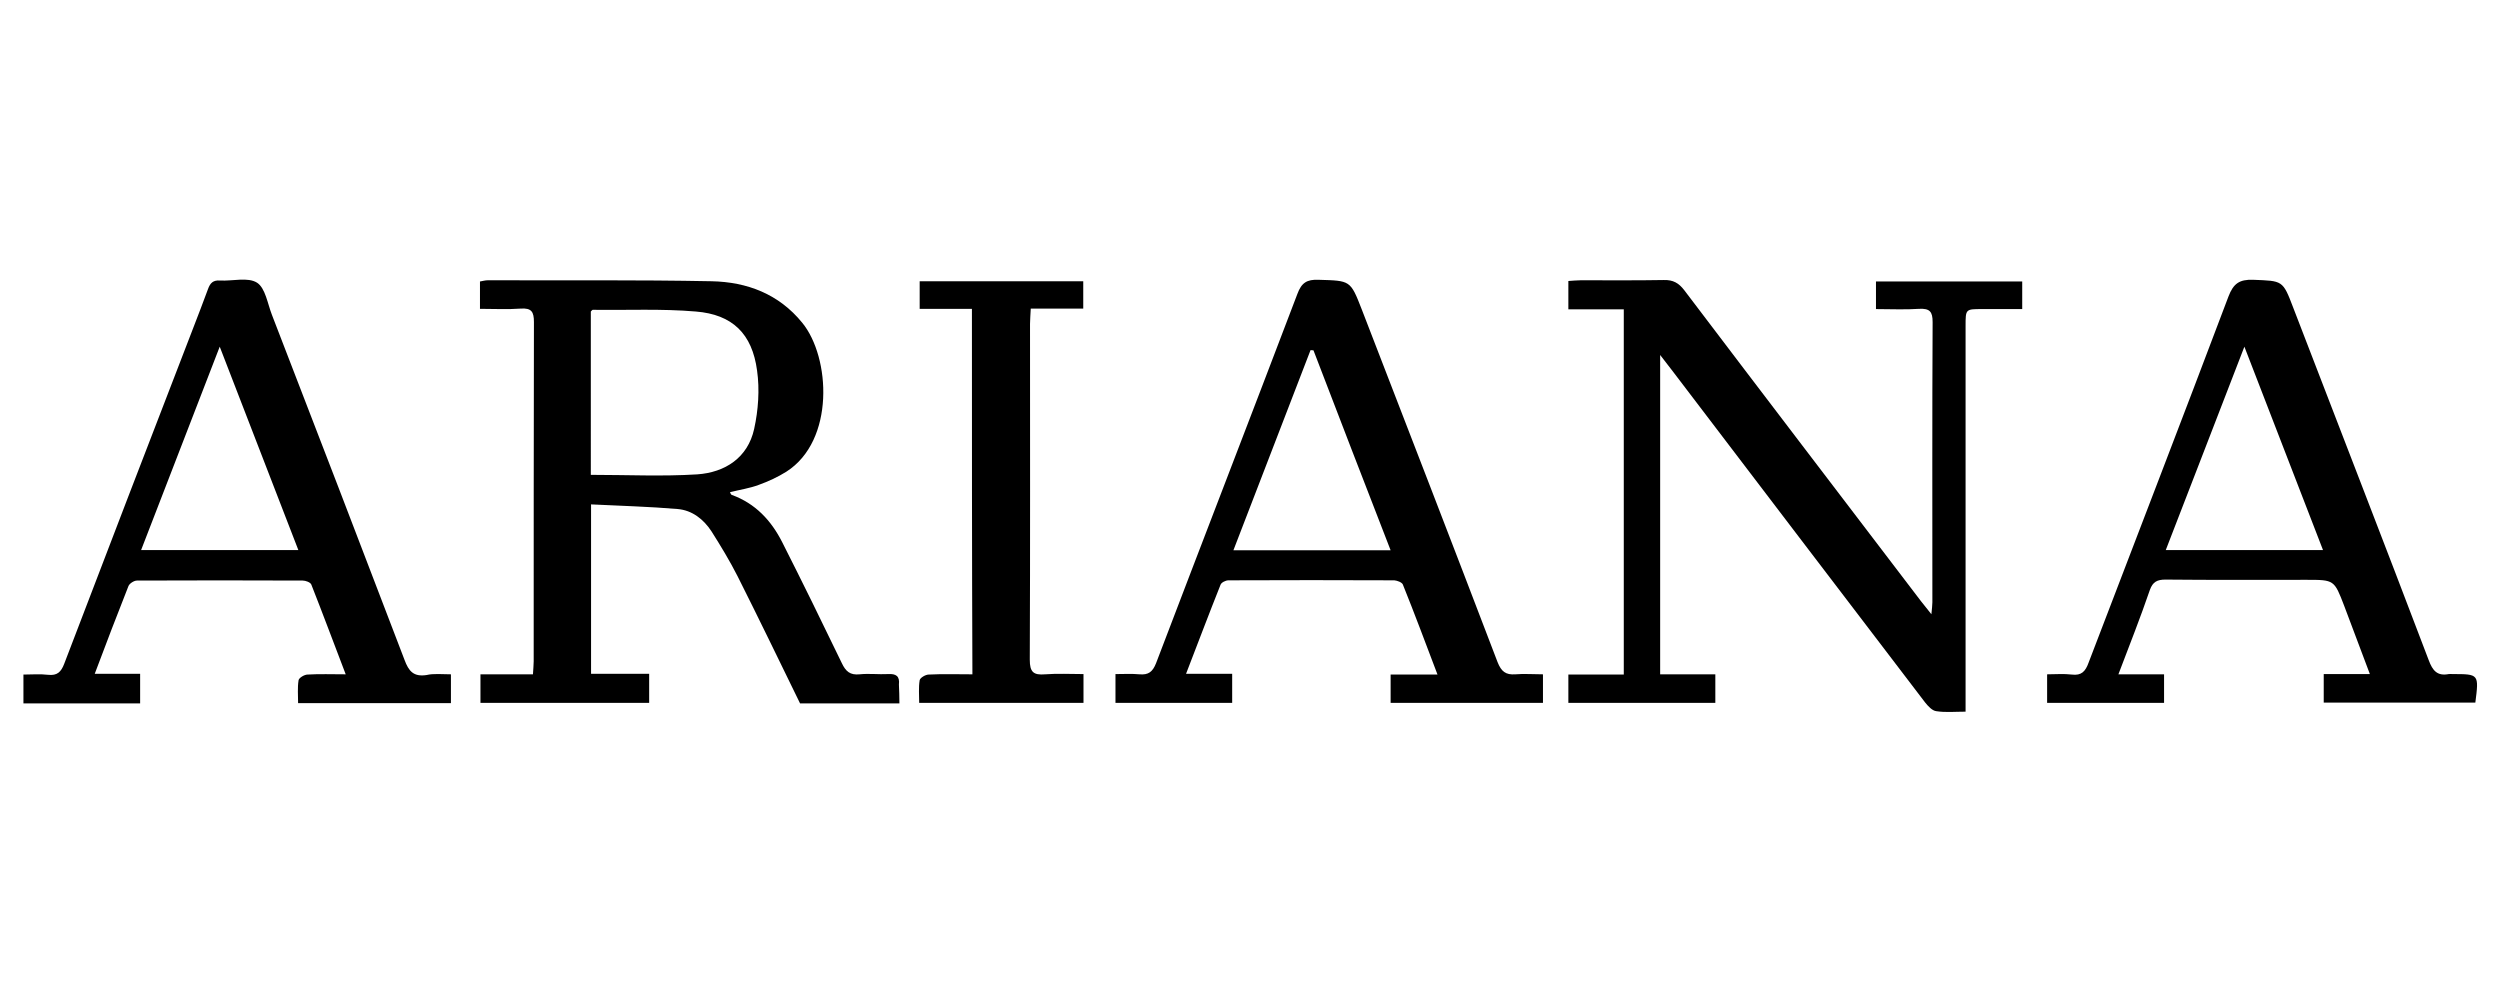
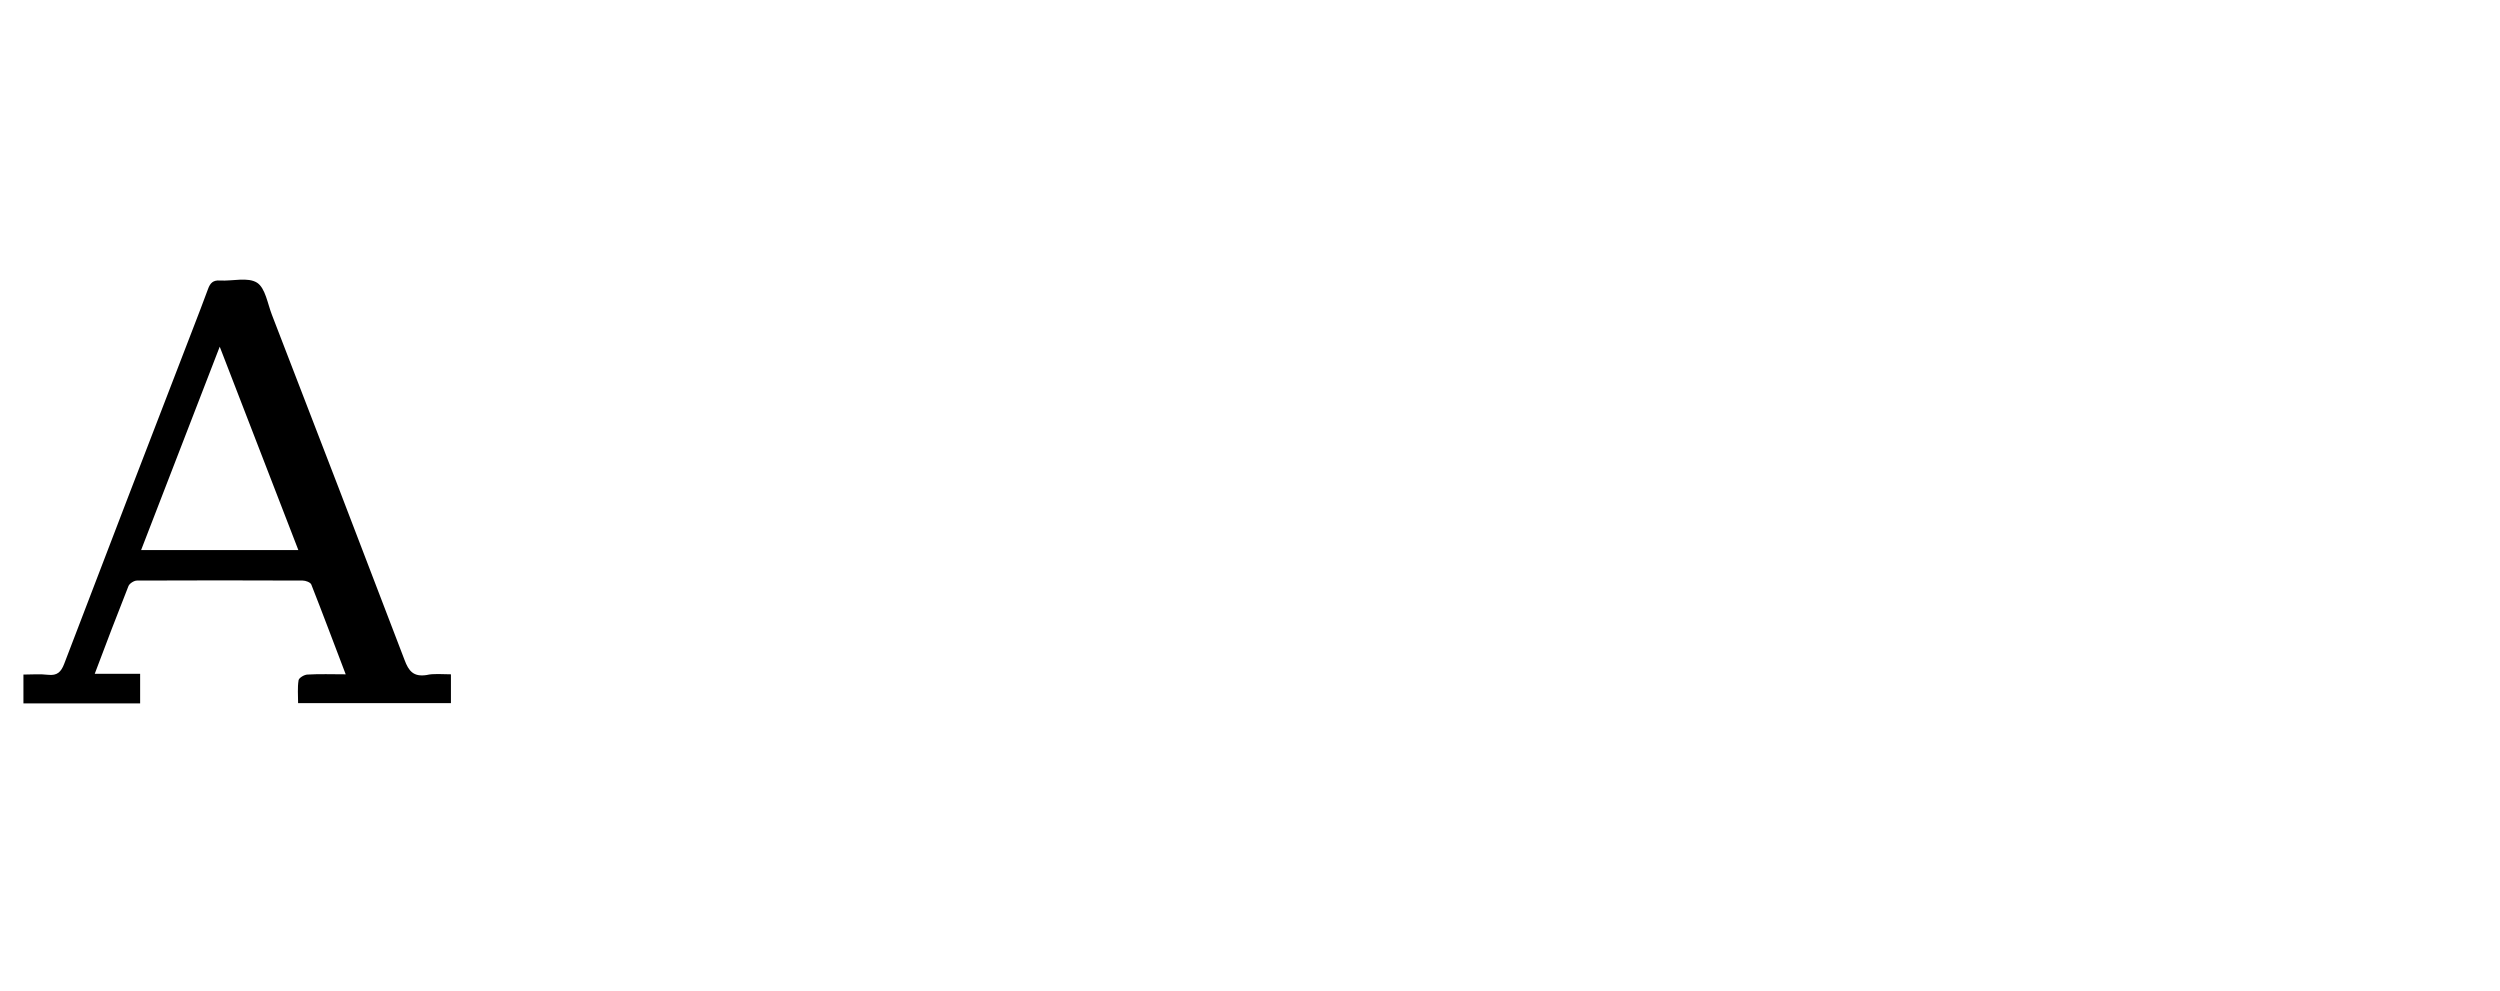
<svg xmlns="http://www.w3.org/2000/svg" version="1.1" id="Layer_1" x="0px" y="0px" viewBox="0 0 1024 406" style="enable-background:new 0 0 1024 406;" xml:space="preserve">
  <g>
-     <path d="M368.4,288.1c-14.1,0-27.3,0-40.7,0c-8.5-17.4-16.9-34.8-25.6-52.1c-3.2-6.3-6.9-12.4-10.7-18.4c-3.2-4.9-7.9-8.6-13.8-9.1   c-11.7-1-23.4-1.3-35.5-1.9c0,23.7,0,46.2,0,69.4c7.8,0,15.7,0,23.8,0c0,4.3,0,7.9,0,11.9c-22.9,0-45.8,0-69.1,0   c0-3.6,0-7.3,0-11.7c7.1,0,14.1,0,21.5,0c0.1-2.1,0.3-3.7,0.3-5.3c0-46.3,0-92.7,0.1-139c0-4.2-1-5.8-5.4-5.5   c-5.4,0.4-10.9,0.1-16.7,0.1c0-4,0-7.4,0-11.2c1.1-0.2,2.2-0.5,3.2-0.5c30.6,0.1,61.2-0.2,91.7,0.4c14.5,0.3,27.5,5.2,37.1,17   c11.6,14.2,13.4,48.3-6.5,61c-3.5,2.2-7.4,4-11.3,5.4c-3.7,1.4-7.8,2-11.8,3c0.2,0.4,0.4,1,0.7,1.1c9.7,3.5,16.2,10.5,20.7,19.4   c8.3,16.4,16.4,32.9,24.4,49.5c1.6,3.4,3.4,5,7.3,4.6c3.8-0.4,7.8,0.1,11.6-0.1c3.3-0.2,4.9,0.8,4.5,4.3   C368.3,282.8,368.4,285.3,368.4,288.1z M242,194.5c14.9,0,29.3,0.7,43.6-0.2c11.4-0.8,20.7-6.8,23.3-18.6   c1.7-7.7,2.3-16.1,1.2-23.9c-2-15.1-10.1-23-25.1-24.2c-14-1.2-28.1-0.5-42.2-0.7c-0.2,0-0.5,0.4-0.8,0.7   C242,149.8,242,172.2,242,194.5z" />
-     <path d="M680,276.2c7.5,0,14.9,0,22.6,0c0,4.1,0,7.7,0,11.7c-19.9,0-39.8,0-60.2,0c0-3.6,0-7.4,0-11.6c7.5,0,14.9,0,22.7,0   c0-50,0-99.5,0-149.6c-7.4,0-14.9,0-22.7,0c0-4.1,0-7.6,0-11.6c1.7-0.1,3.4-0.3,5.1-0.3c11.3,0,22.7,0.1,34-0.1   c3.8-0.1,6.1,1.2,8.4,4.2c32.2,42.5,64.6,84.9,96.9,127.3c1.2,1.5,2.4,3,4.3,5.4c0.2-2.3,0.4-3.6,0.4-4.9   c0-38.3-0.1-76.6,0.1-114.8c0-4.3-1.2-5.6-5.5-5.4c-5.8,0.4-11.6,0.1-17.7,0.1c0-4,0-7.4,0-11.3c19.9,0,39.7,0,59.9,0   c0,3.6,0,7.2,0,11.3c-5.6,0-11,0-16.5,0c-6.7,0-6.7,0-6.7,6.9c0,50.4,0,100.8,0,151.2c0,2.1,0,4.1,0,6.8c-4.4,0-8.2,0.4-12-0.2   c-1.7-0.2-3.4-2.1-4.6-3.6c-34.4-45.1-68.8-90.2-103.1-135.3c-1.6-2-3.1-4.1-5.4-7C680,189.5,680,232.6,680,276.2z" />
-     <path d="M632,276.2c0,4.4,0,7.9,0,11.7c-20.8,0-41.4,0-62.4,0c0-3.6,0-7.2,0-11.6c6,0,12.2,0,19.2,0c-4.9-12.9-9.4-25-14.2-36.9   c-0.4-0.9-2.3-1.6-3.5-1.7c-22.6-0.1-45.3-0.1-67.9,0c-1.2,0-3,0.9-3.3,1.9c-4.7,11.8-9.2,23.7-14.1,36.4c6.7,0,12.7,0,18.9,0   c0,4.4,0,8,0,11.9c-15.9,0-31.7,0-47.8,0c0-3.6,0-7.3,0-11.8c3.3,0,6.6-0.2,9.9,0.1c3.6,0.3,5.3-1,6.7-4.5   c19.2-50.4,38.7-100.8,57.9-151.3c1.7-4.6,3.9-6,8.7-5.8c13,0.4,13,0.1,17.7,12.2c18.6,48.1,37.2,96.2,55.6,144.4   c1.5,3.8,3.3,5.3,7.3,5C624.2,275.9,627.9,276.2,632,276.2z M538,143.5c-0.4,0-0.8-0.1-1.2-0.1c-10.5,27.2-21,54.4-31.6,82   c21.8,0,42.7,0,64.4,0C558.9,197.8,548.4,170.7,538,143.5z" />
-     <path d="M867.7,276.2c6.7,0,12.4,0,18.7,0c0,4,0,7.7,0,11.7c-15.8,0-31.7,0-47.9,0c0-3.7,0-7.3,0-11.7c3.4,0,6.8-0.3,10.1,0.1   c4,0.5,5.6-1.3,6.9-4.9c19.1-50,38.4-99.9,57.3-150c2-5.2,4.4-7,10.1-6.8c12.1,0.5,12.1,0.1,16.4,11.4   c18.5,48.1,37.2,96.2,55.5,144.4c1.6,4.3,3.5,6.6,8.2,5.7c0.5-0.1,1,0,1.5,0c10.9,0,10.9,0,9.4,11.7c-20.6,0-41.2,0-62.1,0   c0-3.7,0-7.3,0-11.7c6.1,0,12.1,0,18.9,0c-3.7-9.9-7.1-18.9-10.5-27.9c-4.1-10.7-4.1-10.7-15.4-10.7c-19.3,0-38.5,0.1-57.8-0.1   c-3.4,0-5.2,0.9-6.4,4.2C876.7,253,872.3,264.1,867.7,276.2z M951.5,225.3c-10.7-27.7-21.2-54.9-32.2-83.3   c-11.1,28.6-21.5,55.8-32.2,83.3C908.7,225.3,929.7,225.3,951.5,225.3z" />
    <path d="M184.7,276.2c0,4.3,0,7.9,0,11.8c-20.8,0-41.3,0-62.6,0c0-3.1-0.3-6.3,0.2-9.4c0.2-1,2.4-2.3,3.7-2.3   c4.9-0.3,9.9-0.1,15.6-0.1c-4.9-12.8-9.4-24.9-14.1-36.8c-0.4-0.9-2.3-1.6-3.5-1.6c-22.6-0.1-45.3-0.1-67.9,0   c-1.2,0-3.1,1.2-3.5,2.3c-4.6,11.6-9.1,23.4-13.8,35.9c6.5,0,12.3,0,18.6,0c0,4.4,0,8.1,0,12.1c-16,0-31.7,0-47.8,0   c0-3.9,0-7.5,0-11.8c3.4,0,6.8-0.3,10.1,0.1c3.7,0.4,5.3-1.1,6.6-4.5c17.5-45.9,35.2-91.8,52.9-137.7c2-5.3,4.1-10.5,6-15.8   c0.9-2.5,2.1-3.7,4.9-3.5c5.2,0.3,11.4-1.5,15.2,0.9c3.4,2.2,4.3,8.6,6.1,13.2c18.2,47.1,36.3,94.1,54.3,141.3c1.7,4.6,3.7,7,9,6.2   C177.6,275.8,181,276.2,184.7,276.2z M122.2,225.3c-10.7-27.7-21.2-54.9-32.2-83.3c-11,28.5-21.5,55.7-32.2,83.3   C79.6,225.3,100.6,225.3,122.2,225.3z" />
-     <path d="M398.1,126.5c-7.3,0-14.2,0-21.4,0c0-3.9,0-7.4,0-11.3c22.3,0,44.5,0,67,0c0,3.7,0,7.1,0,11.2c-7.1,0-14.1,0-21.5,0   c-0.1,2.5-0.3,4.4-0.3,6.3c0,45.8,0.1,91.7-0.1,137.5c0,5.1,1.5,6.4,6.3,6c5.1-0.4,10.3-0.1,15.7-0.1c0,4.2,0,7.8,0,11.8   c-22.3,0-44.3,0-67.3,0c0-3.1-0.3-6.3,0.2-9.3c0.2-1,2.4-2.3,3.7-2.3c5.8-0.3,11.6-0.1,17.9-0.1   C398.1,226.4,398.1,176.8,398.1,126.5z" />
  </g>
</svg>